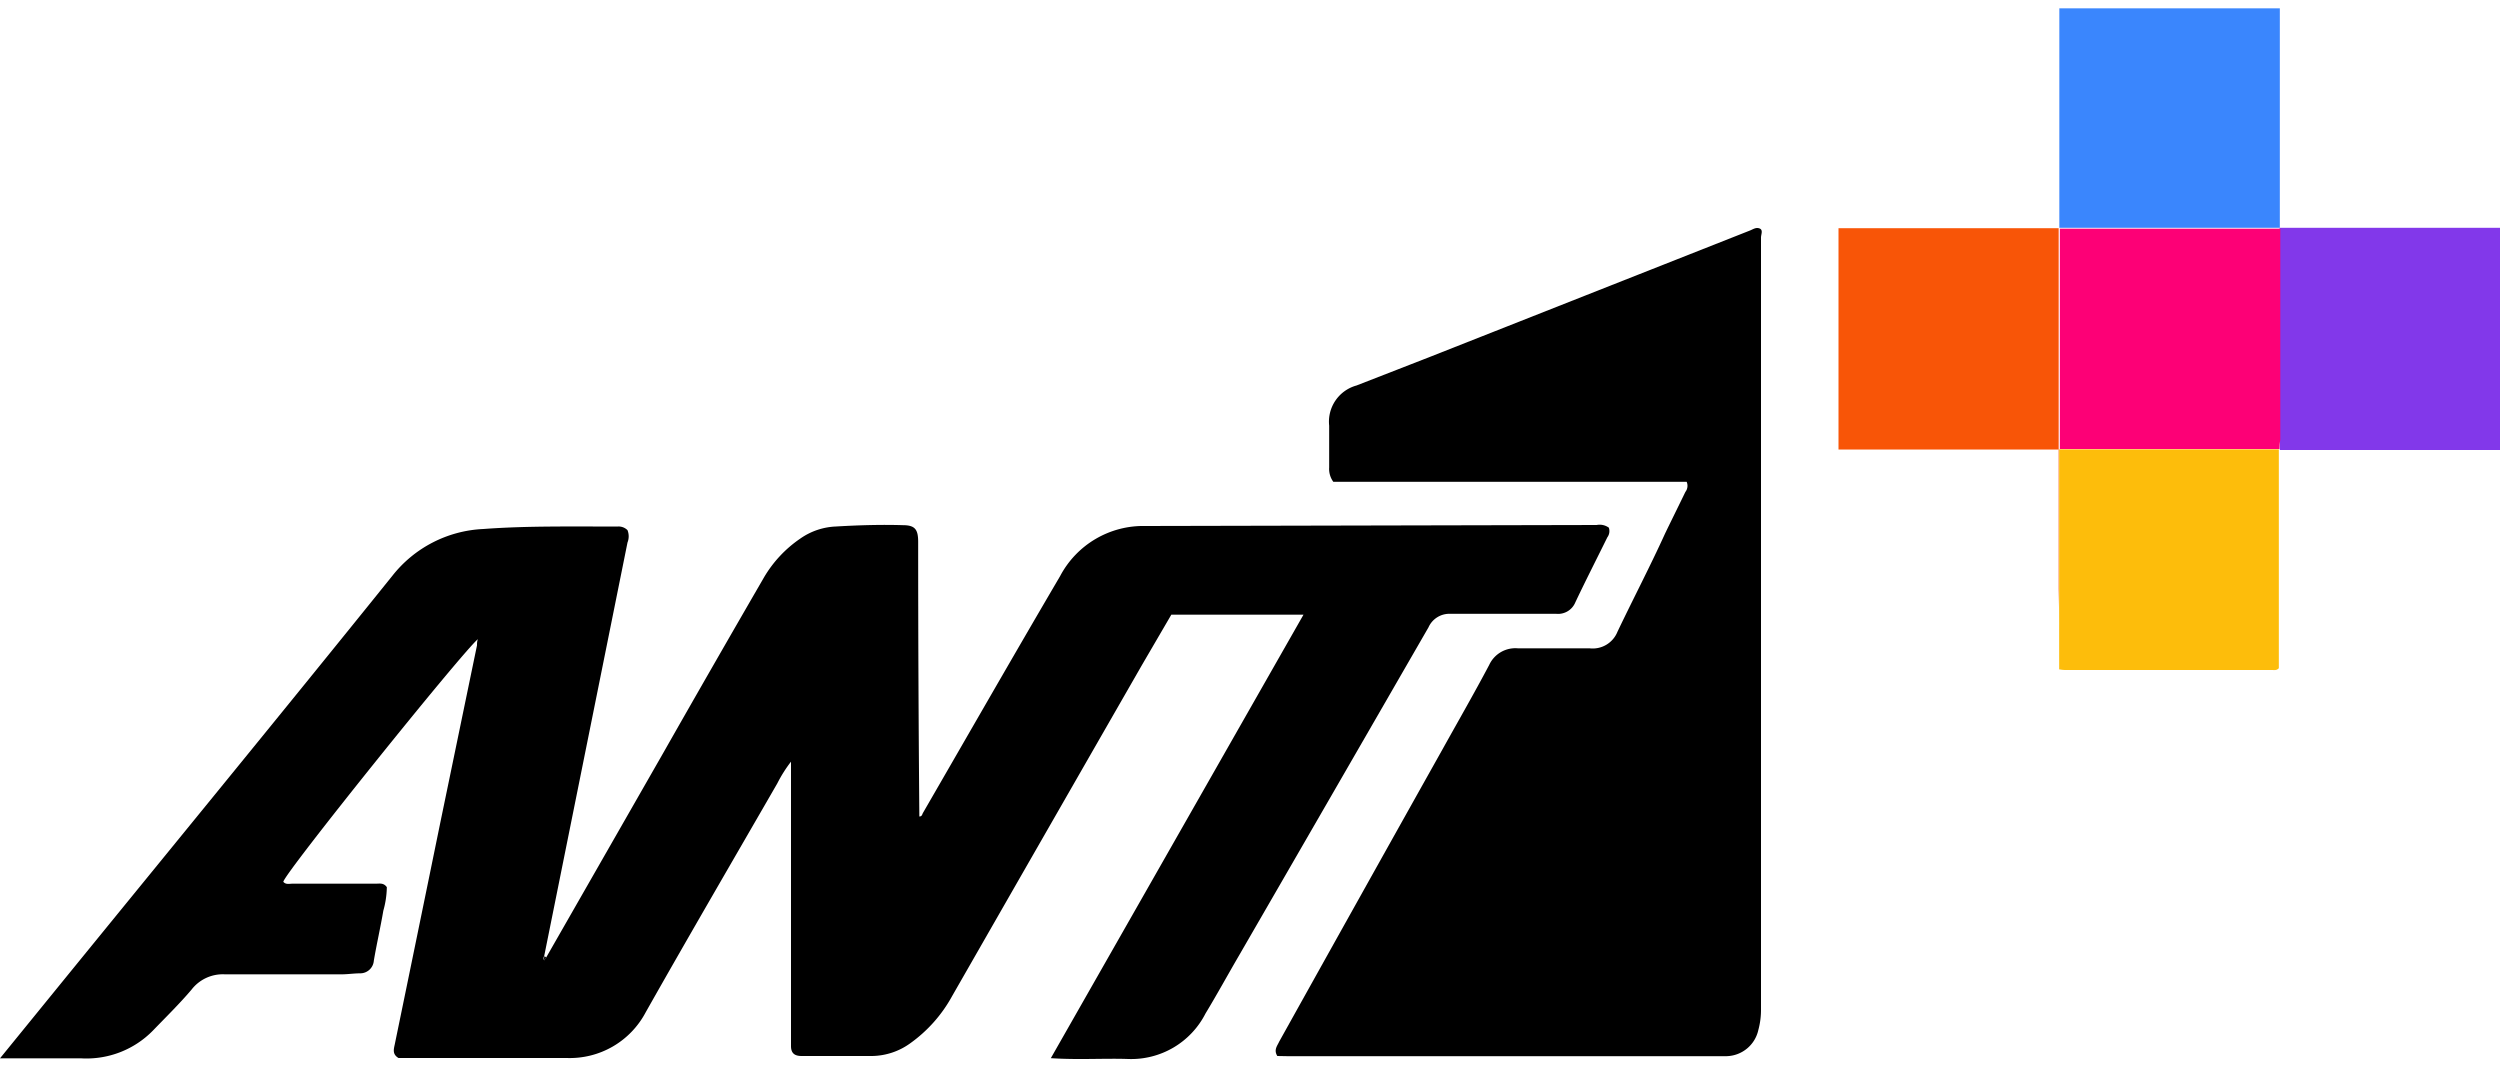
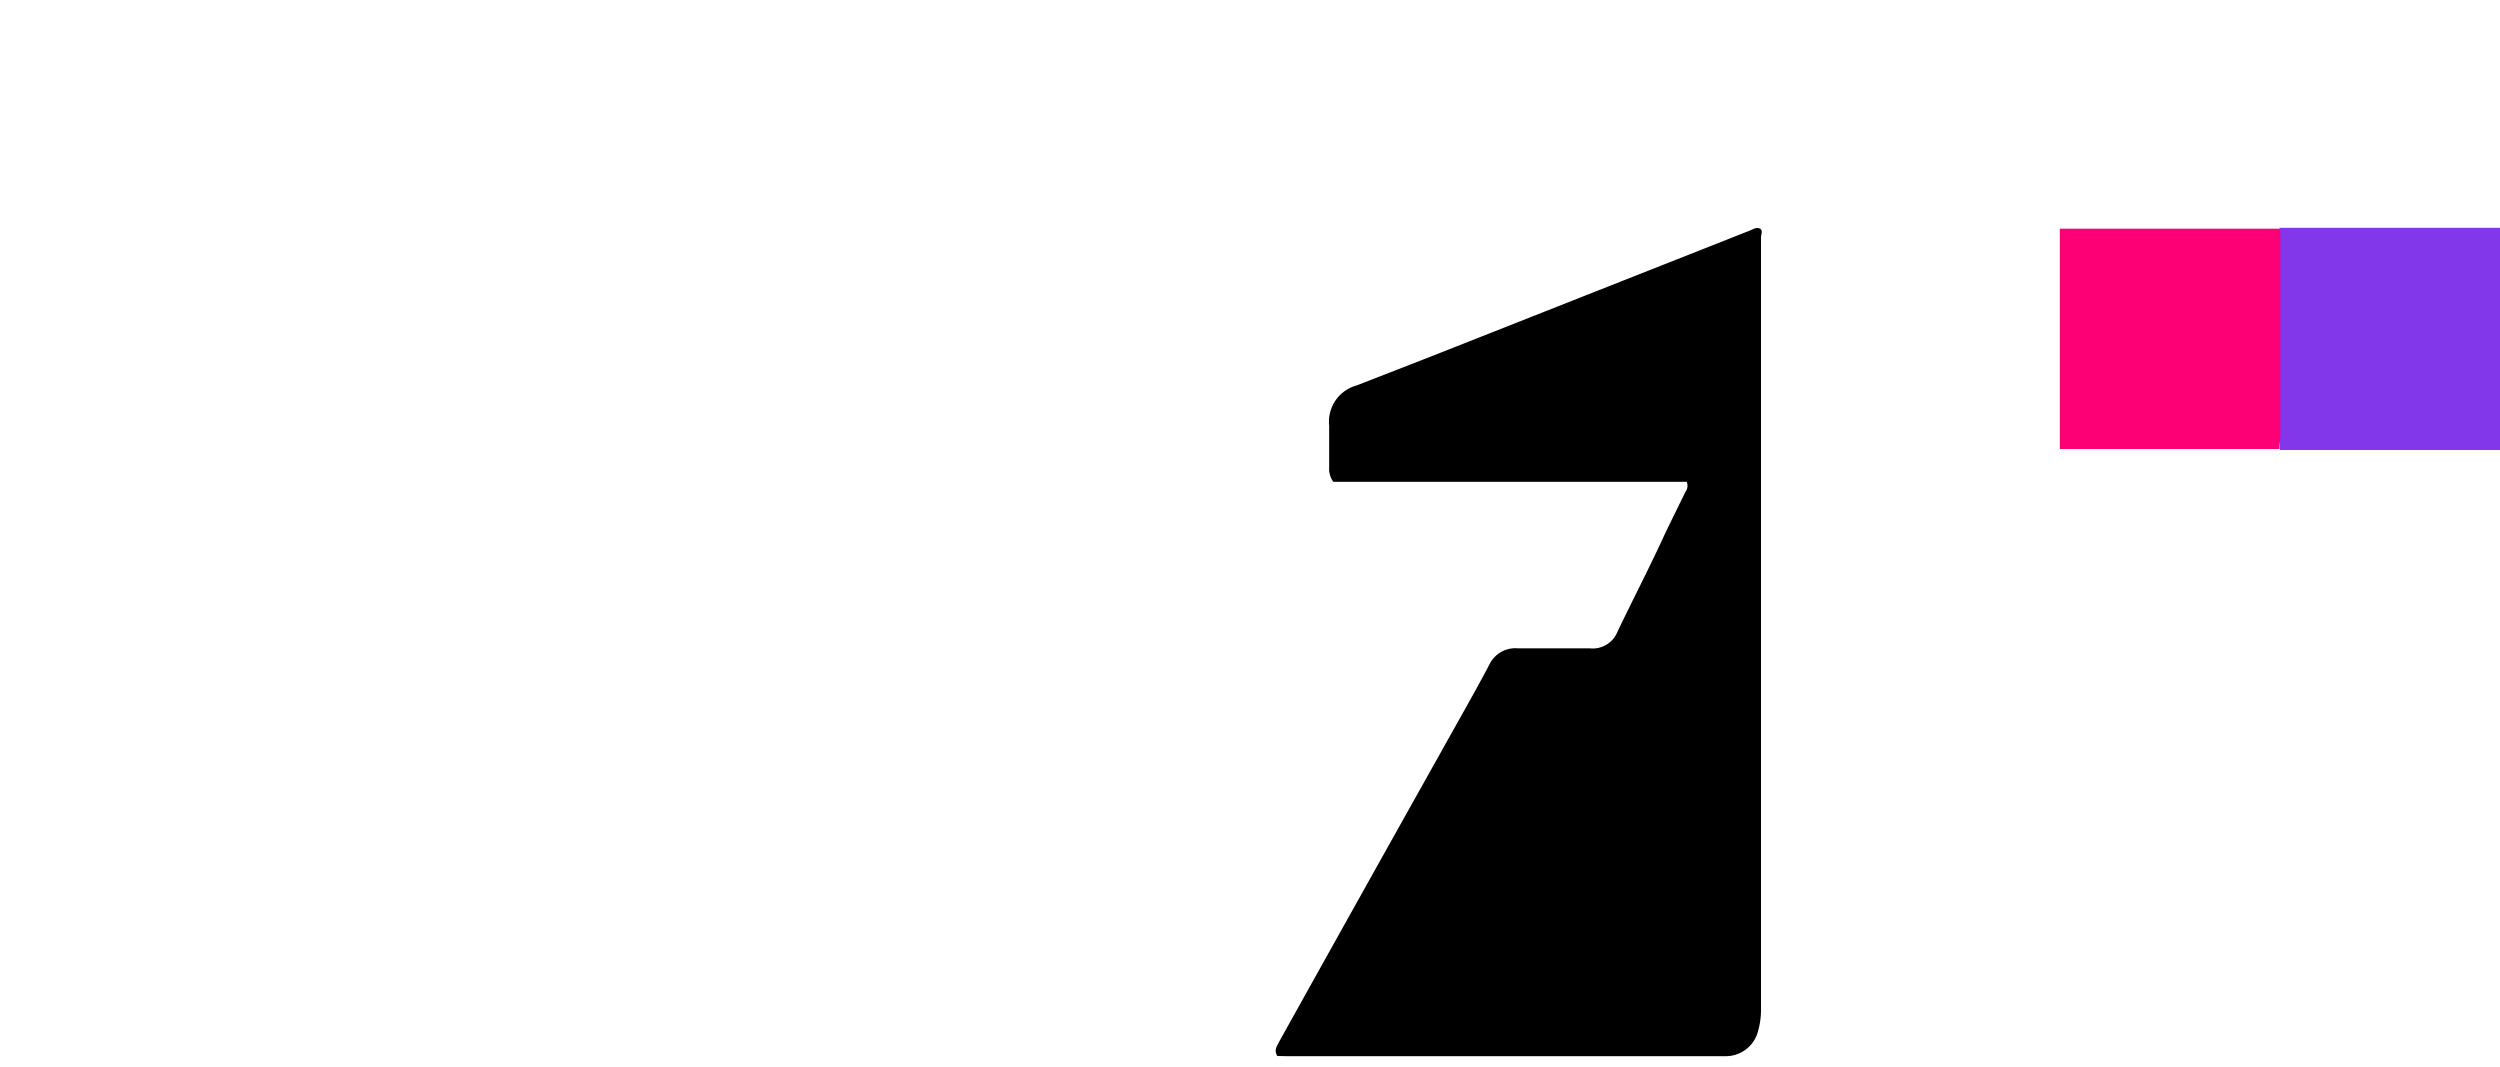
<svg xmlns="http://www.w3.org/2000/svg" width="150" height="64" viewBox="0 0 150 64">
  <defs>
    <style>.cls-1{fill:#f85507;}.cls-2{fill:#8238ea;}.cls-3{fill:#3a86fd;}.cls-4{fill:#fdbd0b;}.cls-5{fill:#fd0076;}</style>
  </defs>
  <g id="ant1plus">
-     <path d="M32.77,57.45l7-12.23c2-3.52,4-7,6.06-10.56a7.28,7.28,0,0,1,2.18-2.34,4,4,0,0,1,2.15-.73c1.35-.08,2.69-.12,4-.08.73,0,.93.24.93,1q0,8.19.07,16.38s0,.07,0,.1c.17,0,.17-.14.22-.22,2.74-4.74,5.46-9.49,8.23-14.21a5.64,5.64,0,0,1,5.11-3l27.08-.06a.94.94,0,0,1,.73.16.63.63,0,0,1-.09.58c-.64,1.3-1.3,2.59-1.92,3.9a1.12,1.12,0,0,1-1.13.69c-2.11,0-4.23,0-6.35,0a1.37,1.37,0,0,0-1.33.81q-5.69,9.87-11.38,19.71c-.67,1.15-1.31,2.32-2,3.46a5,5,0,0,1-4.63,2.73c-1.49-.05-3,.06-4.65-.05L78.21,36.88H70.28l-1.75,3q-5.7,9.93-11.4,19.88a8.48,8.48,0,0,1-2.52,2.84,4,4,0,0,1-2.27.76c-1.41,0-2.83,0-4.24,0-.44,0-.64-.18-.64-.6,0-.26,0-.51,0-.77l0-16V45.7A8.13,8.13,0,0,0,46.64,47c-2.64,4.58-5.3,9.14-7.9,13.74A5.15,5.15,0,0,1,34,63.48c-2.3,0-4.6,0-6.91,0H23.91c-.37-.22-.29-.51-.23-.79Q25.06,56,26.43,49.3l2.19-10.58c0-.11,0-.22.05-.37C27.64,39.24,17,52.48,17,52.91c.15.18.37.11.57.11h5c.21,0,.45-.06.64.21A5.44,5.44,0,0,1,23,54.64c-.17,1-.4,2-.57,3a.82.82,0,0,1-.82.76c-.37,0-.75.06-1.12.06-2.32,0-4.65,0-7,0a2.37,2.37,0,0,0-2,.92c-.73.86-1.54,1.65-2.32,2.46A5.58,5.58,0,0,1,4.86,63.5c-1.58,0-3.16,0-4.86,0l2.75-3.38c6.93-8.52,13.89-17,20.79-25.57A7.37,7.37,0,0,1,29,31.74c2.69-.2,5.39-.14,8.09-.15a.75.75,0,0,1,.56.22,1,1,0,0,1,0,.74q-2.5,12.41-5,24.82a.23.23,0,0,0,0,.25Z" />
    <path d="M76.64,63.36c-.23-.37,0-.61.11-.86q4.89-8.78,9.8-17.54c.94-1.69,1.9-3.36,2.8-5.06a1.73,1.73,0,0,1,1.73-1c1.43,0,2.86,0,4.3,0a1.6,1.6,0,0,0,1.67-1C98,35.91,99,34,99.91,32c.4-.83.81-1.65,1.21-2.48a.6.6,0,0,0,.08-.61H80a1.31,1.31,0,0,1-.25-.86c0-.83,0-1.67,0-2.51a2.25,2.25,0,0,1,1.64-2.41l4.44-1.73L105,13.83c.18-.07.36-.21.58-.12s.08.36.08.54q0,23.16,0,46.33a4.59,4.59,0,0,1-.16,1.22,2,2,0,0,1-1.89,1.57c-.72,0-1.44,0-2.15,0l-24.27,0Z" />
-     <path class="cls-1" d="M123.55,40.16c0-.25,0-.51,0-.76V27.53c0-.17,0-.33,0-.56H110.31V13.69h13.21l0,0V25.89c0,.36,0,.71,0,1.07,0,2.8,0,5.59,0,8.39C123.56,37,123.56,38.56,123.55,40.16Z" />
    <path class="cls-2" d="M136.77,13.67l.67,0H150V27H136.79l0,0c0-.19,0-.37,0-.56q0-6.33,0-12.67Z" />
-     <path class="cls-3" d="M123.56,13.72l0,0c0-2.13,0-4.26,0-6.39V.5h13.23V13.67l0,0H123.56Z" />
-     <path class="cls-4" d="M123.55,40.16c0-1.6,0-3.21,0-4.81,0-2.8,0-5.59,0-8.39h.66l12.52,0,0,0V40.09c-.13.15-.28.11-.41.11H123.9A2.09,2.09,0,0,1,123.55,40.16Z" />
-     <path d="M32.77,57.45l-.09.17a.23.23,0,0,1,0-.25Z" />
    <path class="cls-5" d="M136.77,26.94l-12.52,0h-.66c0-.36,0-.71,0-1.07V13.72h13.23q0,6.33,0,12.67C136.78,26.57,136.77,26.75,136.77,26.94Z" />
  </g>
</svg>